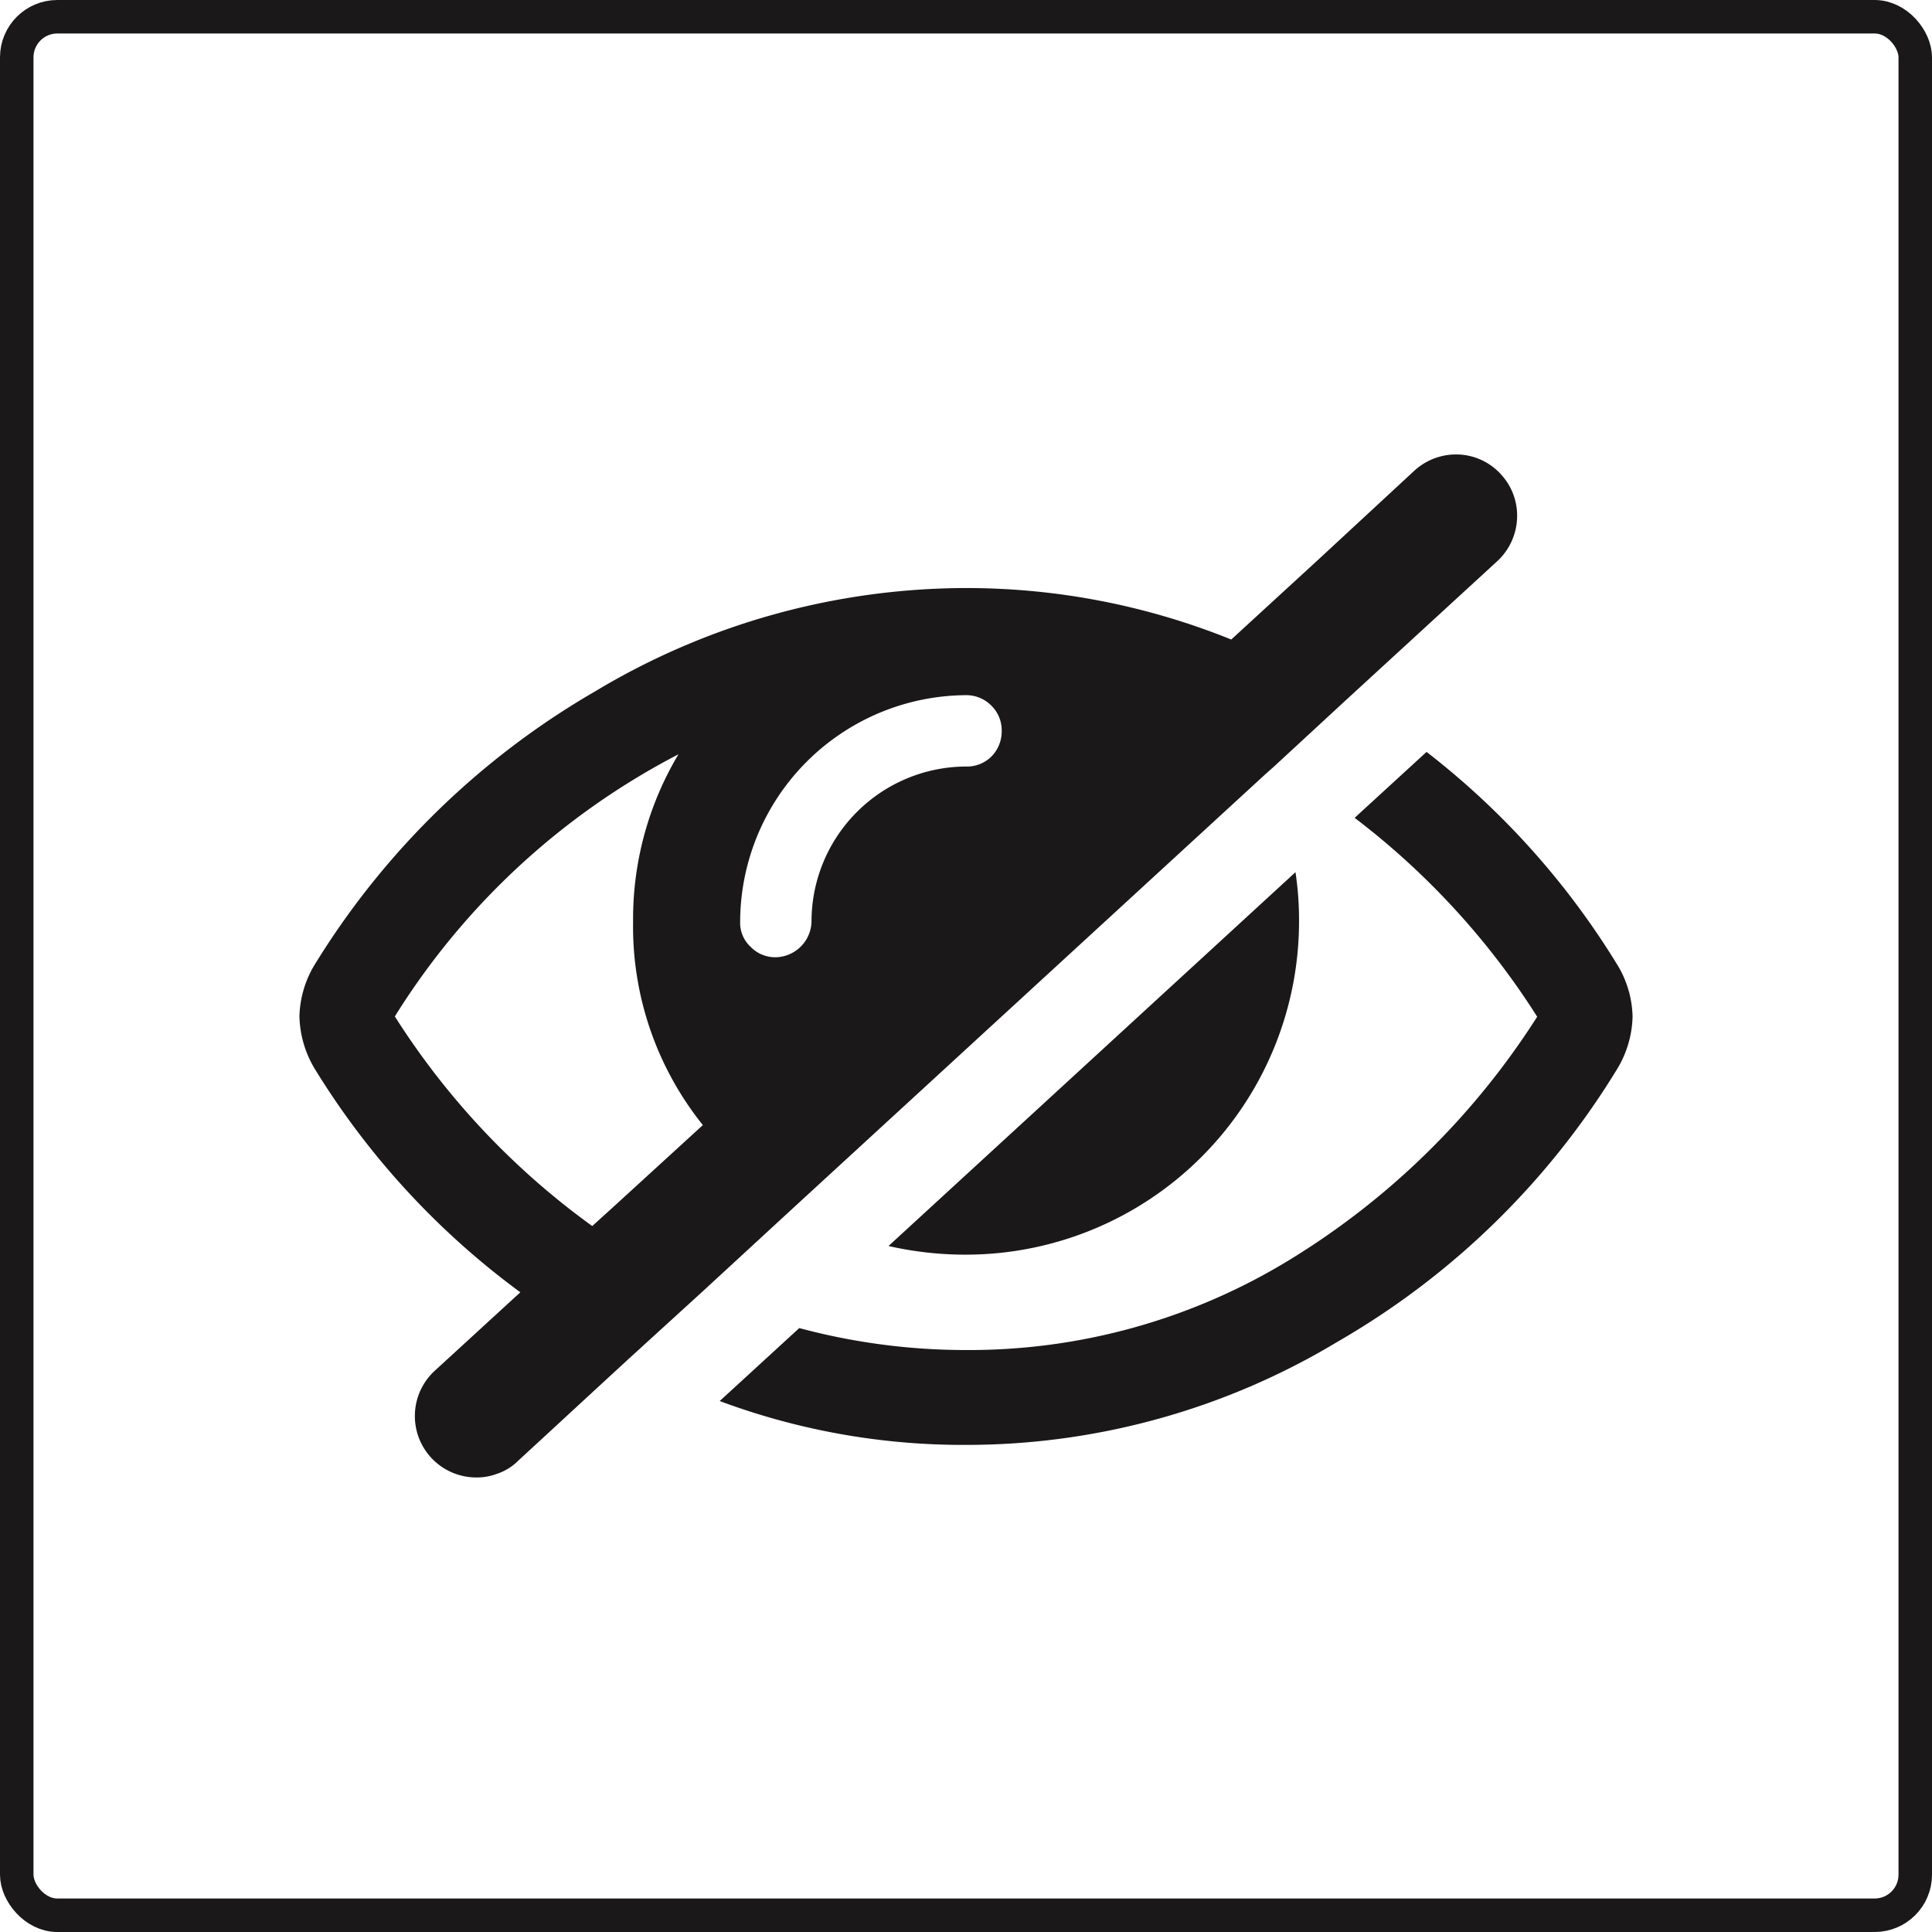
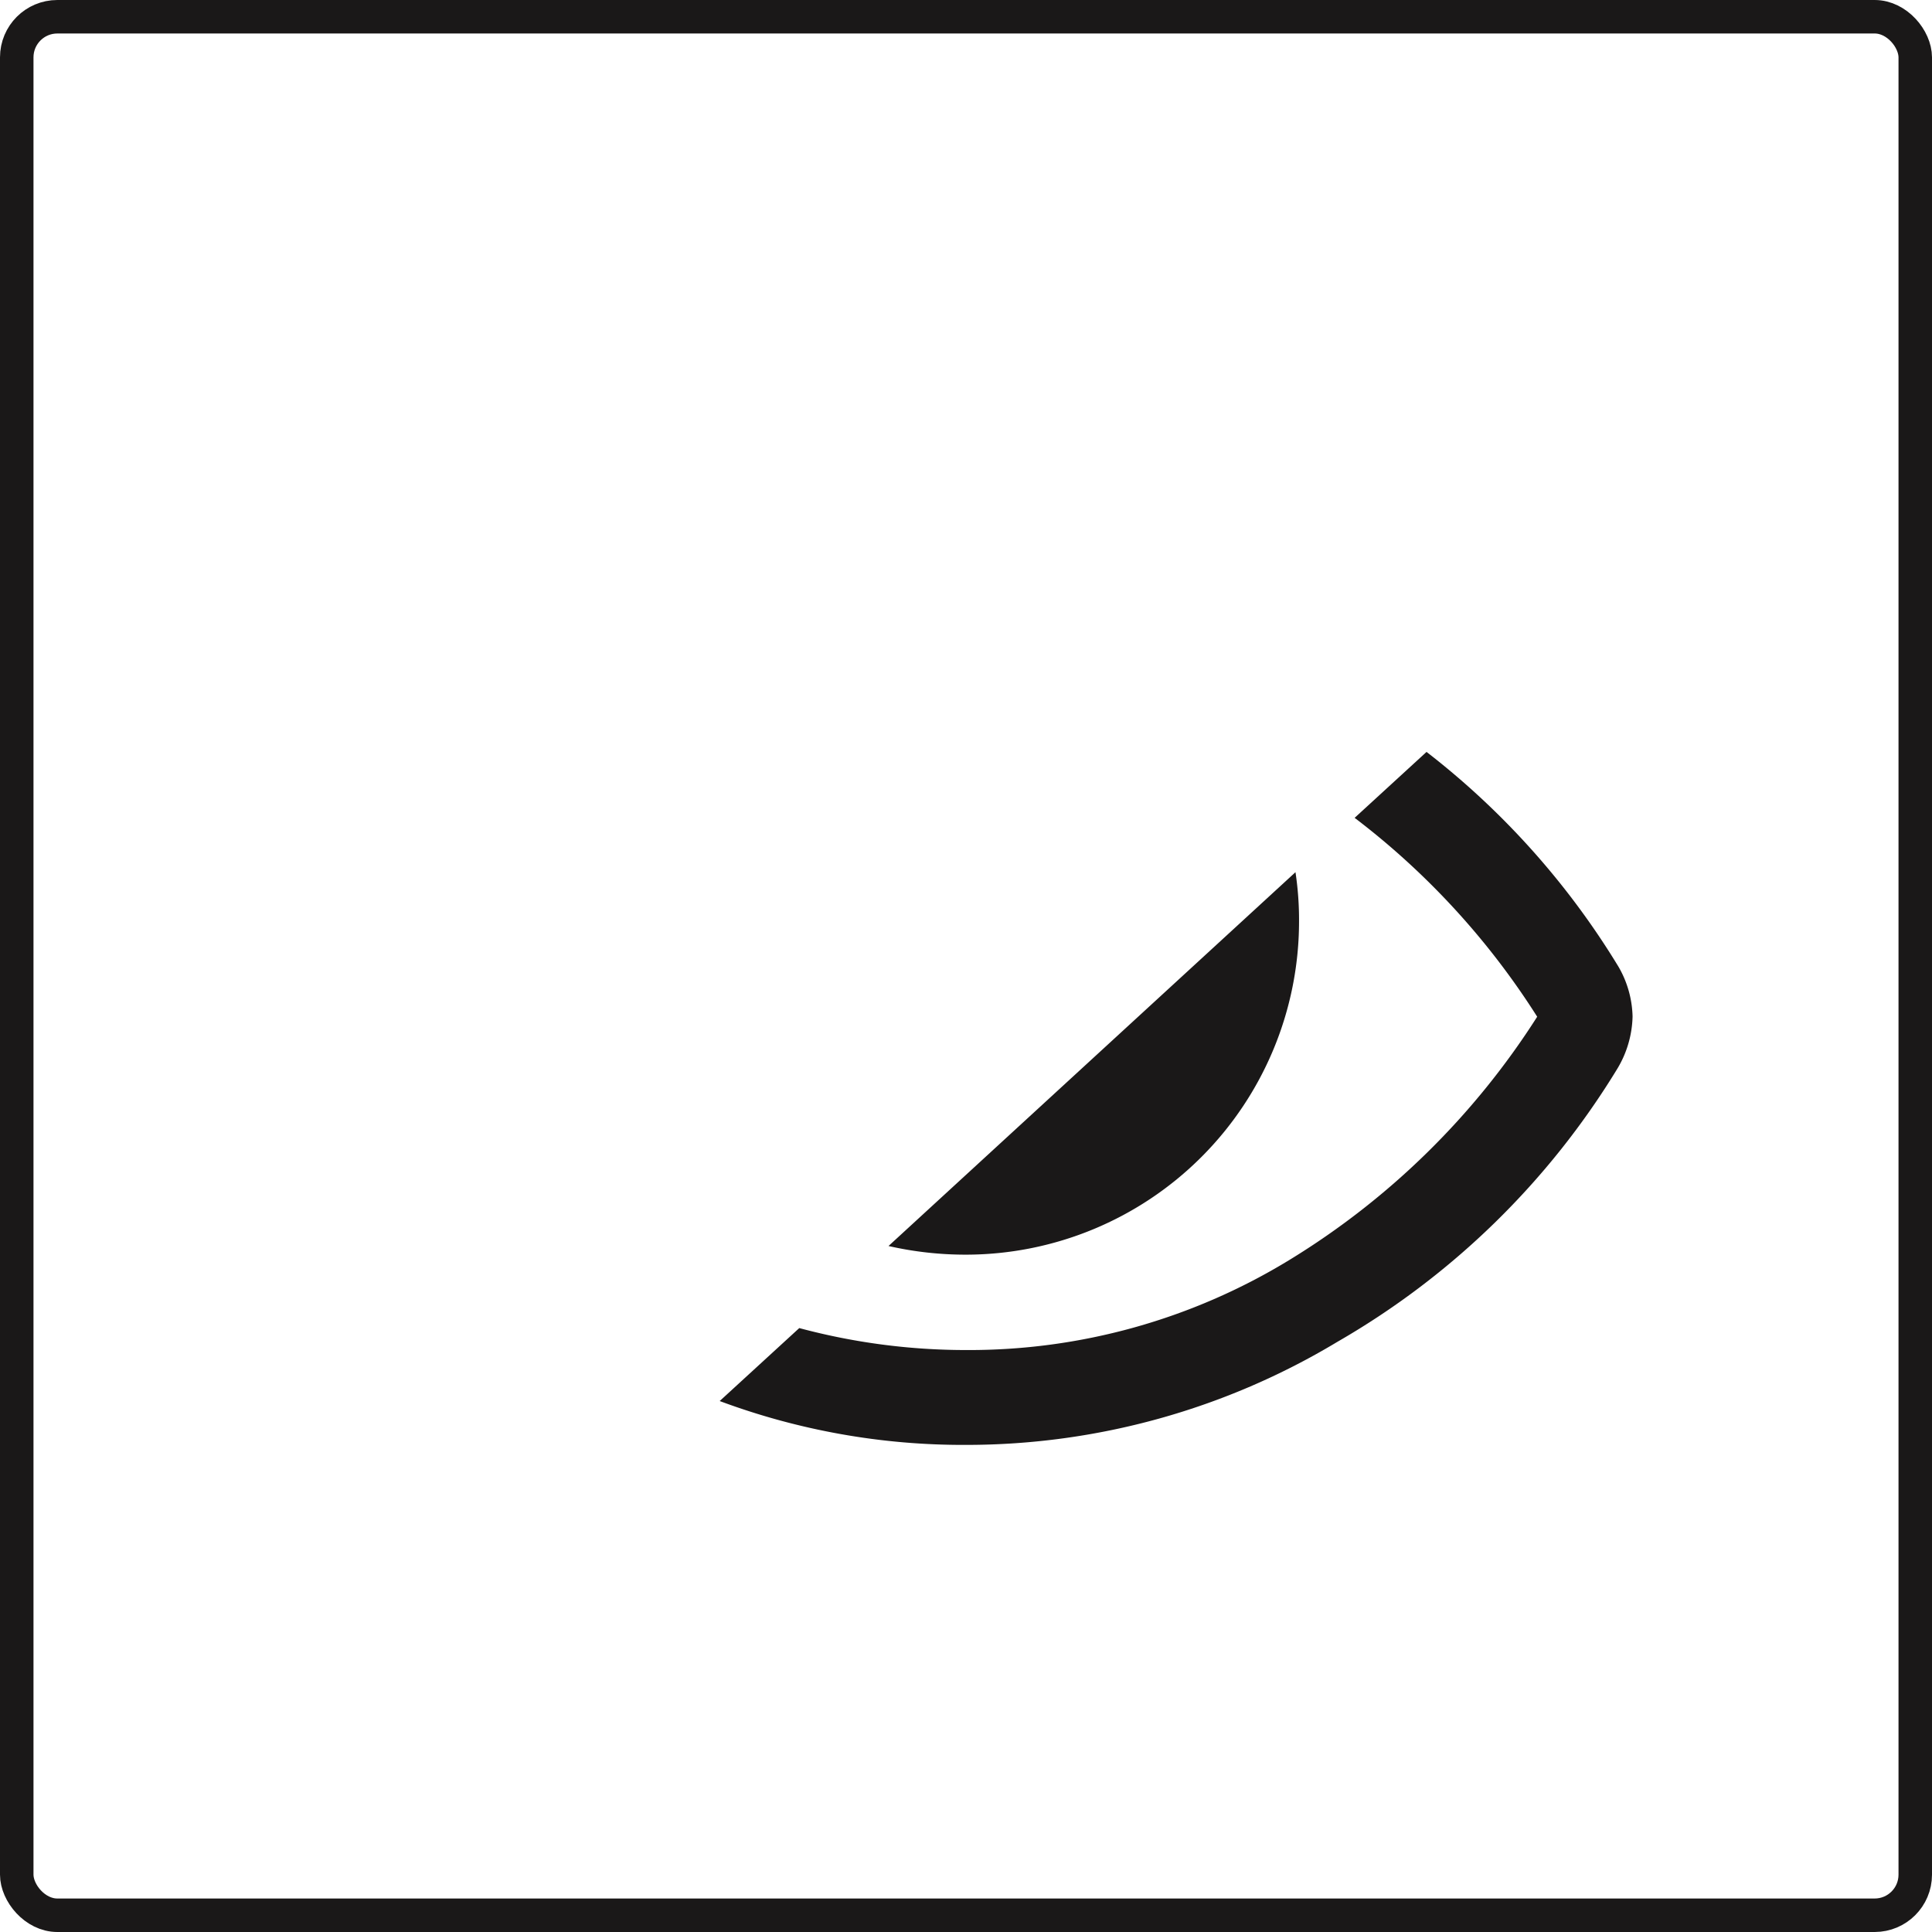
<svg xmlns="http://www.w3.org/2000/svg" width="73.265" height="73.265" viewBox="0 0 73.265 73.265">
  <g id="Group_7942" data-name="Group 7942" transform="translate(-312.147 -71.46)">
    <rect id="Rectangle_1486" data-name="Rectangle 1486" width="71.995" height="71.995" rx="1.539" transform="translate(312.782 72.095)" fill="none" stroke="#1a1818" stroke-miterlimit="10" stroke-width="1.27" />
    <path id="Path_9475" data-name="Path 9475" d="M173.093,49.113,157.66,63.289a13.142,13.142,0,0,0,2.94.328,12.642,12.642,0,0,0,12.628-12.628,12.109,12.109,0,0,0-.135-1.876m12.221,3.539a29.954,29.954,0,0,0-7.251-8.1l-2.727,2.5a28.924,28.924,0,0,1,6.923,7.542,29.148,29.148,0,0,1-9.4,9.226A23.293,23.293,0,0,1,160.6,67.234a24.379,24.379,0,0,1-6.324-.833l-3.018,2.767a26.423,26.423,0,0,0,9.342,1.663,27.288,27.288,0,0,0,14.08-3.907,29.892,29.892,0,0,0,10.635-10.386,4.009,4.009,0,0,0,.561-1.952,3.938,3.938,0,0,0-.561-1.934m-12.221-3.539L157.66,63.289a13.142,13.142,0,0,0,2.94.328,12.642,12.642,0,0,0,12.628-12.628,12.109,12.109,0,0,0-.135-1.876" transform="translate(188.181 55.422)" fill="#1a1818" />
-     <path id="Path_9476" data-name="Path 9476" d="M189.72,40.277a2.3,2.3,0,0,0-1.7-.754,2.347,2.347,0,0,0-1.587.619L182.8,43.506l-3.308,3.036a26.782,26.782,0,0,0-10.056-1.952,27.365,27.365,0,0,0-14.082,3.927A30.267,30.267,0,0,0,144.717,58.9a3.969,3.969,0,0,0-.561,1.934,4.034,4.034,0,0,0,.561,1.955,29.891,29.891,0,0,0,7.816,8.507l-3.25,2.98a2.33,2.33,0,0,0,1.566,4.042,2.169,2.169,0,0,0,.794-.137,2.015,2.015,0,0,0,.792-.482l4.174-3.849,2.843-2.592,3.463-3.191,17.852-16.4.368-.328,2.785-2.572,5.664-5.2a2.345,2.345,0,0,0,.736-1.973,2.286,2.286,0,0,0-.6-1.315M147.774,60.835a27.665,27.665,0,0,1,10.756-9.941,12.174,12.174,0,0,0-1.721,6.344,12.018,12.018,0,0,0,2.646,7.717L156.07,68.05l-.81.734a28.847,28.847,0,0,1-7.486-7.949m22.63-9.863a1.313,1.313,0,0,1-.967.386,5.881,5.881,0,0,0-5.862,5.88,1.388,1.388,0,0,1-1.353,1.353,1.3,1.3,0,0,1-.967-.406,1.235,1.235,0,0,1-.386-.947,8.616,8.616,0,0,1,8.568-8.586,1.332,1.332,0,0,1,.967.406,1.309,1.309,0,0,1,.384.947,1.36,1.36,0,0,1-.384.967" transform="translate(179.346 49.17)" fill="#1a1818" />
  </g>
</svg>